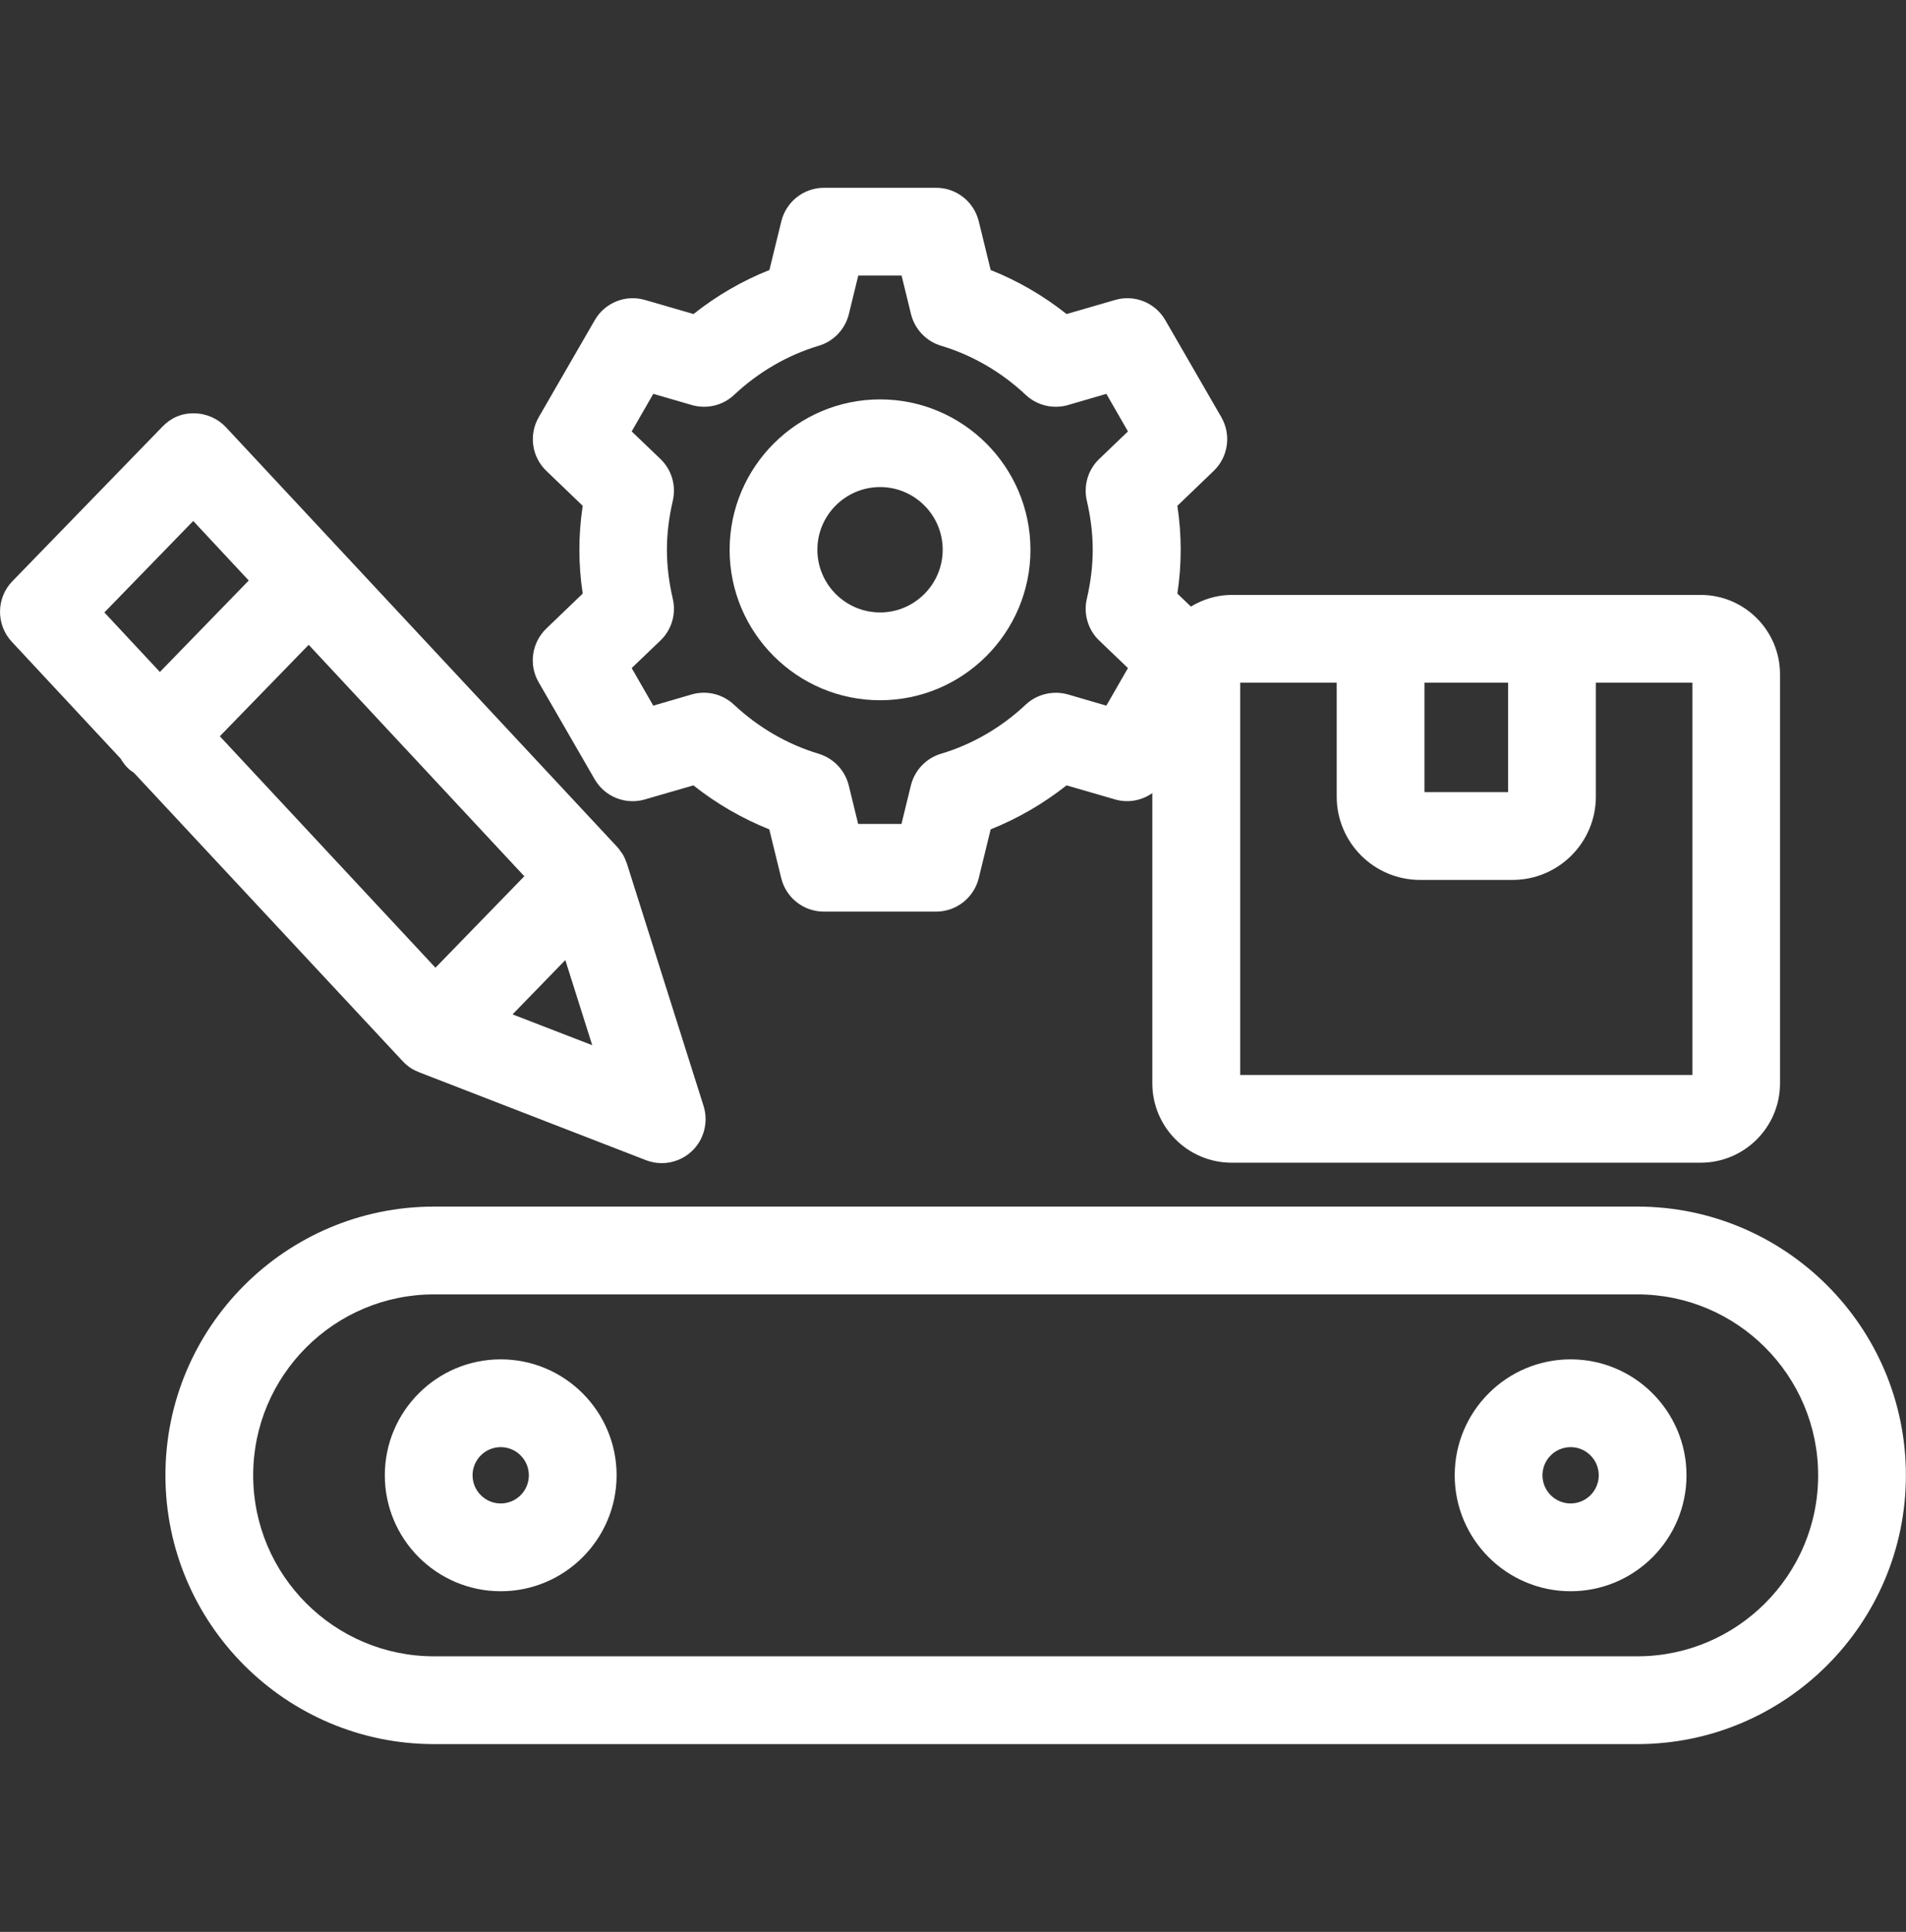
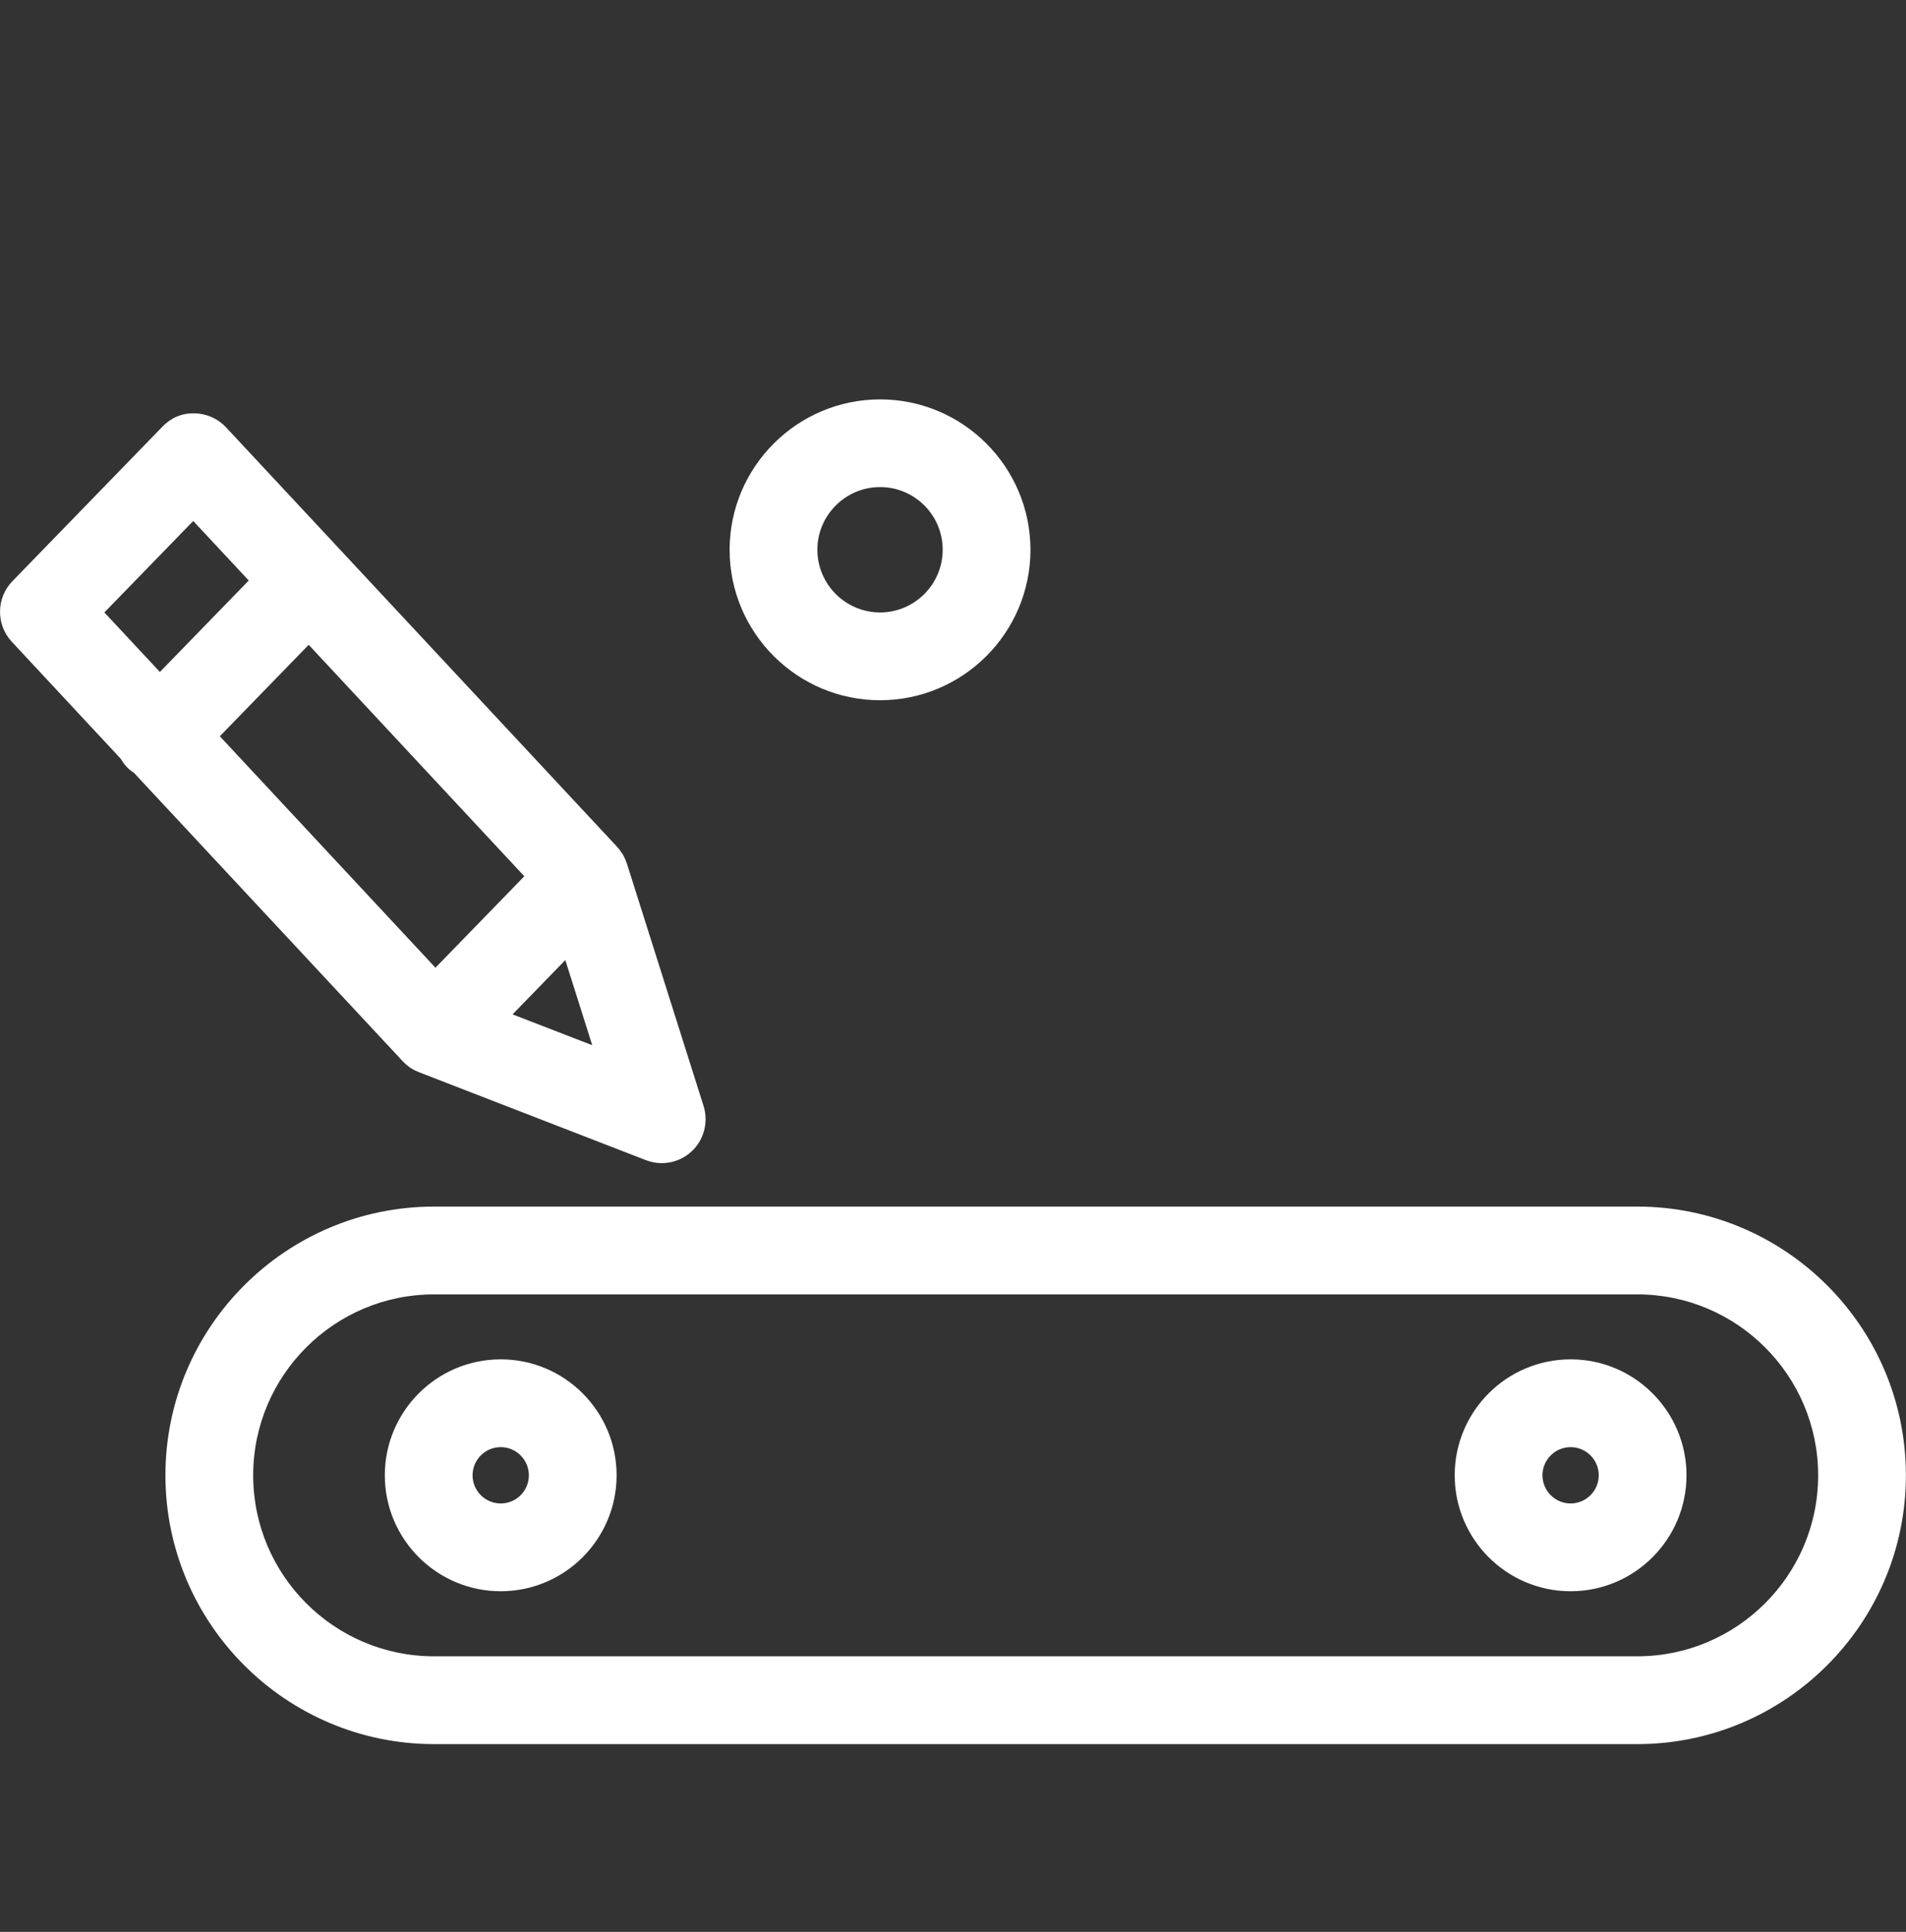
<svg xmlns="http://www.w3.org/2000/svg" version="1.1" id="圖層_1" x="0px" y="0px" viewBox="0 0 172.02 174.28" style="enable-background:new 0 0 172.02 174.28;" xml:space="preserve">
  <rect x="0" y="0" width="172.02" height="174.28" fill="#333333" stroke="none" />
  <style type="text/css">
	.st0{fill:#FFFFFF;}
</style>
  <g>
    <path class="st0" d="M147.77,108.85H39.17c-13.37,0-24.24,10.88-24.24,24.24c0,13.37,10.88,24.25,24.24,24.25l108.6,0   c13.37,0,24.24-10.88,24.24-24.24C172.02,119.73,161.14,108.85,147.77,108.85z M147.77,149.42l-108.6,0   c-9,0-16.32-7.32-16.32-16.33c0-9,7.32-16.32,16.32-16.32h108.6c9,0,16.32,7.32,16.32,16.32   C164.1,142.09,156.77,149.42,147.77,149.42z" />
    <path class="st0" d="M45.19,122.63c-5.77,0-10.46,4.69-10.46,10.46c0,5.77,4.69,10.46,10.46,10.46s10.46-4.69,10.46-10.46   C55.65,127.32,50.96,122.63,45.19,122.63z M45.19,135.63c-1.4,0-2.54-1.14-2.54-2.54c0-1.4,1.14-2.54,2.54-2.54   c1.4,0,2.54,1.14,2.54,2.54C47.73,134.49,46.6,135.63,45.19,135.63z" />
    <path class="st0" d="M141.75,122.63c-5.77,0-10.46,4.69-10.46,10.46c0,5.77,4.69,10.46,10.46,10.46s10.46-4.69,10.46-10.46   C152.21,127.32,147.52,122.63,141.75,122.63z M141.75,135.63c-1.4,0-2.54-1.14-2.54-2.54c0-1.4,1.14-2.54,2.54-2.54   c1.4,0,2.54,1.14,2.54,2.54C144.29,134.49,143.15,135.63,141.75,135.63z" />
-     <path class="st0" d="M48.61,61.54l5.06,8.76c0.91,1.58,2.79,2.33,4.53,1.82l4.38-1.27c2.08,1.65,4.4,2.99,6.85,3.97l1.08,4.41   c0.44,1.77,2.02,3.01,3.85,3.01h10.12c1.82,0,3.41-1.24,3.85-3.01l1.08-4.41c2.45-0.98,4.76-2.32,6.85-3.97l4.38,1.27   c1.18,0.34,2.4,0.1,3.36-0.57v26.18c0,3.95,3.21,7.16,7.16,7.16h42.33c3.95,0,7.16-3.21,7.16-7.16V60.83   c0-3.95-3.21-7.16-7.16-7.16h-9.47h-23.39h-9.47c-1.35,0-2.6,0.4-3.68,1.05l-1.22-1.17c0.2-1.33,0.3-2.65,0.3-3.96   s-0.1-2.63-0.3-3.96l3.28-3.15c1.31-1.26,1.6-3.26,0.69-4.84l-5.06-8.76c-0.91-1.58-2.79-2.33-4.53-1.82l-4.38,1.27   c-2.08-1.65-4.4-3-6.85-3.97l-1.08-4.41c-0.44-1.77-2.02-3.01-3.85-3.01H74.37c-1.82,0-3.41,1.24-3.85,3.01l-1.08,4.41   c-2.45,0.97-4.77,2.32-6.85,3.97l-4.38-1.27c-1.74-0.51-3.62,0.24-4.53,1.82l-5.06,8.76c-0.91,1.58-0.63,3.58,0.69,4.84l3.28,3.15   c-0.2,1.33-0.3,2.65-0.3,3.96s0.1,2.63,0.3,3.96l-3.28,3.15C47.99,57.97,47.7,59.97,48.61,61.54z M136.11,61.59v9.87h-7.55v-9.87   H136.11z M111.93,61.59h8.71v10.27c0,4.15,3.37,7.52,7.52,7.52h8.35c4.15,0,7.52-3.37,7.52-7.52V61.59h8.71v35.39h-40.81V61.59z    M62.44,36.54c1.35,0.39,2.8,0.04,3.82-0.92c2.18-2.05,4.82-3.59,7.64-4.43c1.34-0.4,2.37-1.48,2.71-2.85l0.85-3.48h3.91l0.85,3.48   c0.34,1.36,1.37,2.45,2.71,2.85c2.82,0.84,5.46,2.38,7.64,4.43c1.02,0.96,2.48,1.31,3.82,0.92l3.46-1.01l1.95,3.39l-2.6,2.49   c-1.01,0.97-1.43,2.4-1.11,3.77c0.35,1.5,0.53,2.98,0.53,4.42c0,1.43-0.18,2.92-0.53,4.41c-0.32,1.37,0.1,2.8,1.11,3.77l2.6,2.49   l-1.95,3.39l-3.46-1.01c-1.34-0.38-2.8-0.04-3.82,0.92c-2.18,2.05-4.82,3.59-7.65,4.43c-1.34,0.4-2.37,1.49-2.71,2.85l-0.85,3.48   h-3.91l-0.85-3.48c-0.34-1.36-1.37-2.44-2.71-2.85c-2.82-0.84-5.46-2.38-7.65-4.43c-1.02-0.96-2.47-1.31-3.82-0.92l-3.46,1.01   l-1.95-3.39l2.6-2.49c1.01-0.97,1.43-2.4,1.11-3.77c-0.35-1.49-0.53-2.98-0.53-4.41c0-1.43,0.18-2.92,0.53-4.42   c0.32-1.36-0.1-2.8-1.11-3.77l-2.6-2.49l1.95-3.39L62.44,36.54z" />
    <path class="st0" d="M79.43,63.17C86.91,63.17,93,57.08,93,49.6s-6.09-13.57-13.57-13.57c-7.48,0-13.58,6.09-13.58,13.57   S71.94,63.17,79.43,63.17z M79.43,43.94c3.12,0,5.65,2.54,5.65,5.65c0,3.12-2.54,5.66-5.65,5.66c-3.12,0-5.66-2.54-5.66-5.66   C73.77,46.48,76.31,43.94,79.43,43.94z" />
    <path class="st0" d="M36.38,95.77c0.17,0.18,0.36,0.35,0.57,0.5c0,0,0,0,0,0c0.24,0.17,0.51,0.31,0.79,0.42   c0.03,0.01,0.05,0.03,0.08,0.04l20.47,7.93c0.46,0.18,0.95,0.27,1.43,0.27c0.99,0,1.96-0.37,2.71-1.07   c1.11-1.04,1.52-2.63,1.07-4.08l-6.92-21.87c-0.01-0.03-0.03-0.06-0.04-0.09c-0.1-0.29-0.22-0.57-0.38-0.82   c-0.02-0.03-0.05-0.06-0.08-0.1c-0.12-0.17-0.23-0.34-0.38-0.5L20.4,38.55c-0.74-0.79-1.77-1.25-2.86-1.26   c-1.16-0.03-2.13,0.42-2.88,1.2L1.12,52.43c-1.47,1.51-1.49,3.92-0.06,5.46l9.83,10.55c0.18,0.3,0.38,0.59,0.64,0.84   c0.17,0.17,0.36,0.31,0.56,0.44l24.25,26.01C36.36,95.75,36.37,95.76,36.38,95.77z M46.26,91.51l4.76-4.9l2.43,7.68L46.26,91.51z    M17.44,47l5.01,5.37l-8.02,8.25l-5.01-5.37L17.44,47z M27.86,58.17l19.46,20.88L39.3,87.3L19.84,66.42L27.86,58.17z" />
  </g>
</svg>